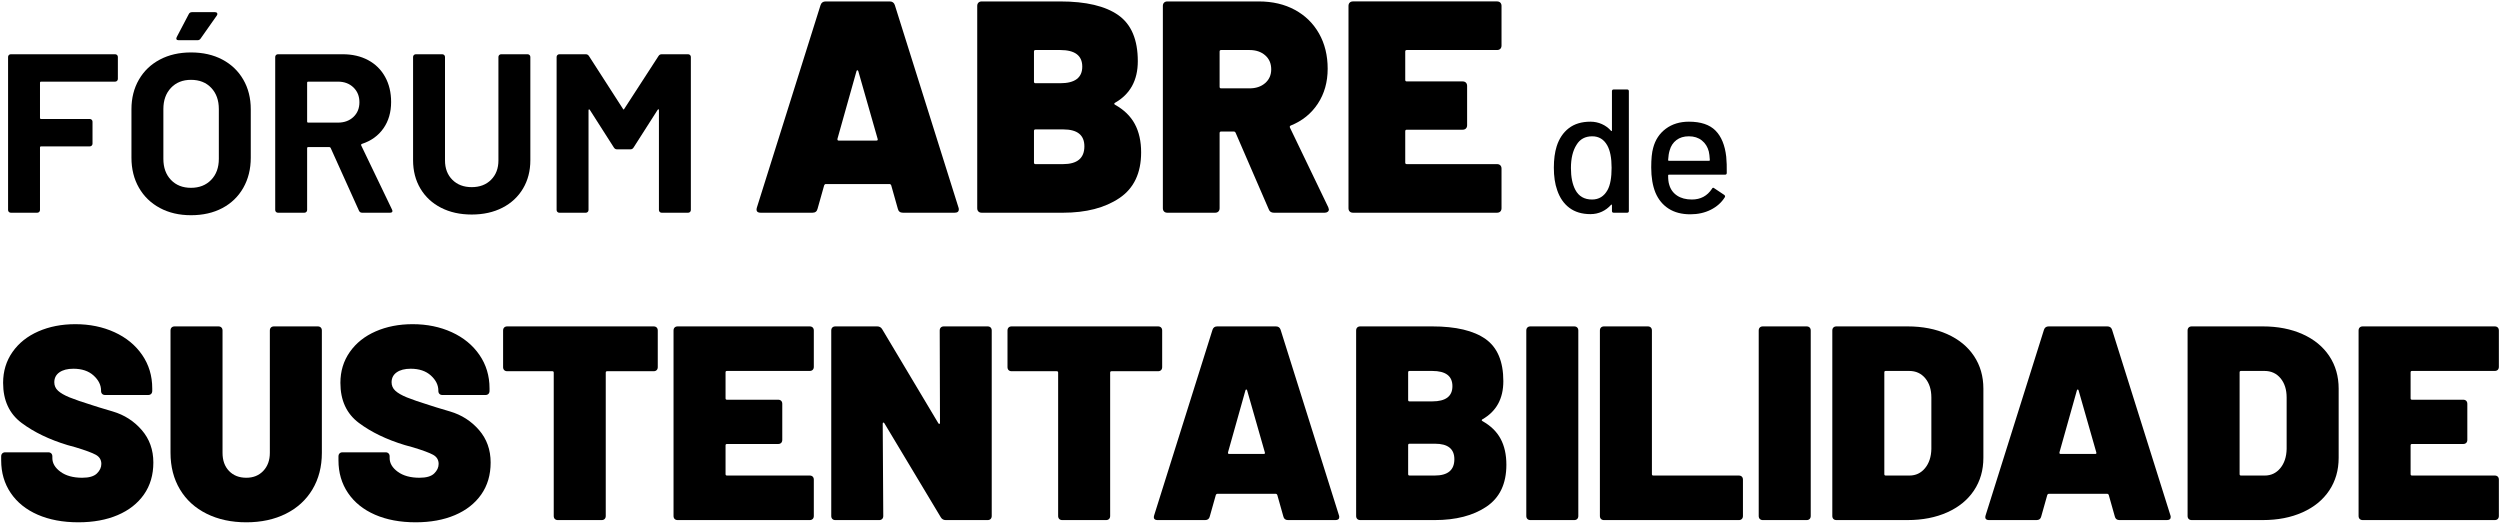
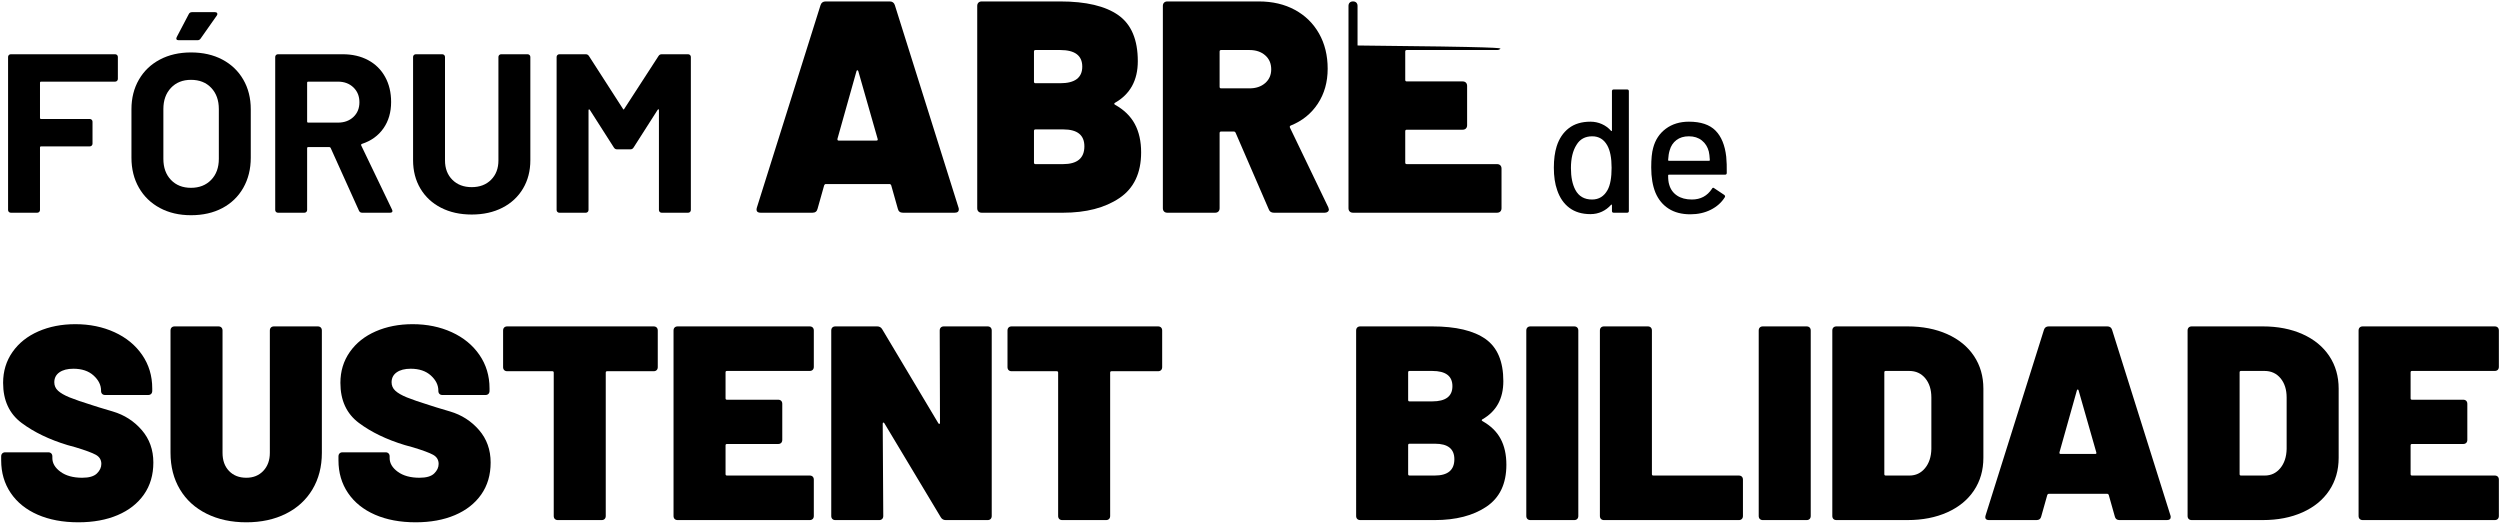
<svg xmlns="http://www.w3.org/2000/svg" version="1.1" id="curvas" x="0px" y="0px" width="993.875px" height="207.875px" viewBox="0 0 993.875 207.875" enable-background="new 0 0 993.875 207.875" xml:space="preserve">
  <g>
    <path d="M46.544,32.143c-0.211,0.211-0.466,0.315-0.766,0.315h-29.43c-0.301,0-0.45,0.15-0.45,0.45v13.949   c0,0.301,0.149,0.451,0.45,0.451h19.351c0.299,0,0.554,0.105,0.765,0.314c0.209,0.211,0.314,0.465,0.314,0.765v8.729   c0,0.302-0.105,0.557-0.314,0.766c-0.211,0.211-0.466,0.314-0.765,0.314H16.349c-0.301,0-0.45,0.15-0.45,0.451v24.84   c0,0.301-0.105,0.555-0.314,0.765c-0.211,0.211-0.466,0.315-0.766,0.315H4.289c-0.301,0-0.556-0.104-0.766-0.315   c-0.211-0.21-0.314-0.464-0.314-0.765v-60.84c0-0.301,0.104-0.555,0.314-0.766c0.21-0.209,0.465-0.314,0.766-0.314h41.489   c0.3,0,0.555,0.105,0.766,0.314c0.209,0.211,0.314,0.465,0.314,0.766v8.729C46.858,31.679,46.753,31.934,46.544,32.143z" />
    <path d="M63.555,82.678c-3.571-1.92-6.346-4.604-8.325-8.055c-1.98-3.449-2.97-7.426-2.97-11.926v-19.26   c0-4.439,0.989-8.369,2.97-11.789c1.979-3.42,4.754-6.076,8.325-7.965c3.568-1.891,7.694-2.836,12.375-2.836   c4.738,0,8.895,0.945,12.465,2.836c3.568,1.889,6.345,4.545,8.325,7.965c1.979,3.42,2.97,7.35,2.97,11.789v19.26   c0,4.5-0.99,8.492-2.97,11.971c-1.98,3.48-4.757,6.165-8.325,8.055c-3.57,1.891-7.727,2.836-12.465,2.836   C71.249,85.559,67.123,84.598,63.555,82.678z M83.939,71.518c2.039-2.1,3.06-4.889,3.06-8.369V43.348   c0-3.479-1.005-6.284-3.015-8.414c-2.011-2.13-4.695-3.195-8.055-3.195c-3.301,0-5.956,1.065-7.966,3.195   c-2.011,2.13-3.015,4.936-3.015,8.414v19.801c0,3.48,1.004,6.27,3.015,8.369c2.01,2.102,4.665,3.15,7.966,3.15   C79.229,74.668,81.898,73.619,83.939,71.518z M70.169,15.628c-0.12-0.239-0.09-0.54,0.091-0.899l4.77-9.091   c0.239-0.54,0.689-0.81,1.35-0.81h9.091c0.419,0,0.704,0.135,0.854,0.404c0.149,0.271,0.104,0.586-0.135,0.945l-6.391,9.09   c-0.301,0.481-0.72,0.721-1.26,0.721h-7.56C70.559,15.988,70.289,15.868,70.169,15.628z" />
    <path d="M142.708,83.758l-11.25-24.93c-0.121-0.239-0.301-0.36-0.54-0.36h-8.37c-0.301,0-0.45,0.15-0.45,0.45v24.57   c0,0.301-0.105,0.555-0.314,0.765c-0.211,0.211-0.466,0.315-0.766,0.315h-10.529c-0.301,0-0.556-0.104-0.766-0.315   c-0.211-0.21-0.314-0.464-0.314-0.765v-60.84c0-0.301,0.104-0.555,0.314-0.766c0.21-0.209,0.465-0.314,0.766-0.314h25.739   c3.84,0,7.215,0.779,10.125,2.34s5.16,3.779,6.75,6.66c1.59,2.879,2.386,6.209,2.386,9.99c0,4.08-1.021,7.574-3.061,10.484   c-2.04,2.91-4.891,4.965-8.55,6.165c-0.301,0.12-0.391,0.331-0.27,0.63l12.239,25.471c0.12,0.24,0.181,0.42,0.181,0.539   c0,0.48-0.331,0.721-0.99,0.721h-11.07C143.367,84.568,142.947,84.298,142.708,83.758z M122.098,32.908v15.39   c0,0.301,0.149,0.45,0.45,0.45h11.79c2.521,0,4.574-0.75,6.165-2.25c1.589-1.499,2.385-3.449,2.385-5.85   c0-2.399-0.796-4.365-2.385-5.896c-1.591-1.53-3.645-2.295-6.165-2.295h-11.79C122.247,32.458,122.098,32.608,122.098,32.908z" />
    <path d="M175.333,82.588c-3.511-1.8-6.241-4.334-8.19-7.605c-1.95-3.27-2.925-7.033-2.925-11.295V22.648   c0-0.301,0.104-0.555,0.315-0.766c0.209-0.209,0.464-0.314,0.765-0.314h10.53c0.299,0,0.554,0.105,0.765,0.314   c0.21,0.211,0.315,0.465,0.315,0.766v41.129c0,3.182,0.974,5.746,2.925,7.695c1.949,1.951,4.514,2.926,7.694,2.926   c3.18,0,5.745-0.975,7.695-2.926c1.949-1.949,2.925-4.514,2.925-7.695V22.648c0-0.301,0.104-0.555,0.315-0.766   c0.209-0.209,0.464-0.314,0.765-0.314h10.53c0.3,0,0.554,0.105,0.765,0.314c0.21,0.211,0.315,0.465,0.315,0.766v41.039   c0,4.262-0.977,8.025-2.925,11.295c-1.951,3.271-4.681,5.806-8.19,7.605s-7.575,2.7-12.195,2.7S178.843,84.388,175.333,82.588z" />
    <path d="M263.038,21.568h10.53c0.299,0,0.554,0.105,0.765,0.314c0.21,0.211,0.315,0.465,0.315,0.766v60.84   c0,0.301-0.105,0.555-0.315,0.765c-0.211,0.211-0.466,0.315-0.765,0.315h-10.53c-0.301,0-0.556-0.104-0.765-0.315   c-0.211-0.21-0.315-0.464-0.315-0.765v-39.69c0-0.239-0.061-0.36-0.18-0.36c-0.121,0-0.24,0.09-0.36,0.271l-9.54,14.94   c-0.301,0.48-0.72,0.719-1.26,0.719h-5.311c-0.539,0-0.96-0.238-1.26-0.719l-9.54-14.94c-0.121-0.181-0.24-0.255-0.359-0.226   c-0.121,0.031-0.181,0.166-0.181,0.405v39.601c0,0.301-0.105,0.555-0.314,0.765c-0.211,0.211-0.466,0.315-0.766,0.315h-10.529   c-0.301,0-0.556-0.104-0.766-0.315c-0.211-0.21-0.314-0.464-0.314-0.765v-60.84c0-0.301,0.104-0.555,0.314-0.766   c0.21-0.209,0.465-0.314,0.766-0.314h10.529c0.54,0,0.959,0.24,1.261,0.72l13.5,20.97c0.18,0.359,0.359,0.359,0.54,0l13.59-20.97   C262.077,21.809,262.498,21.568,263.038,21.568z" />
    <path d="M356.937,83.008l-2.64-9.359c-0.161-0.319-0.36-0.48-0.601-0.48h-25.439c-0.24,0-0.44,0.161-0.601,0.48l-2.64,9.359   c-0.24,1.041-0.921,1.561-2.04,1.561h-20.52c-1.44,0-1.962-0.68-1.561-2.041l25.32-80.52c0.318-0.96,0.999-1.439,2.04-1.439h25.439   c1.039,0,1.72,0.479,2.04,1.439l25.32,80.52c0.079,0.162,0.12,0.402,0.12,0.721c0,0.881-0.561,1.32-1.68,1.32h-20.521   C357.855,84.568,357.177,84.049,356.937,83.008z M333.417,55.888h15c0.479,0,0.639-0.239,0.479-0.72l-7.68-26.88   c-0.081-0.24-0.201-0.36-0.36-0.36c-0.161,0-0.281,0.12-0.359,0.36l-7.561,26.88C332.856,55.648,333.016,55.888,333.417,55.888z" />
    <path d="M443.216,41.607c3.6,2.001,6.239,4.561,7.92,7.681c1.68,3.12,2.52,6.881,2.52,11.28c0,8.24-2.88,14.301-8.64,18.18   c-5.76,3.881-13.241,5.82-22.44,5.82h-32.279c-0.562,0-1.002-0.16-1.32-0.48c-0.32-0.318-0.48-0.76-0.48-1.32v-80.4   c0-0.559,0.16-0.998,0.48-1.319c0.318-0.319,0.759-0.479,1.32-0.479h31.199c10.239,0,17.94,1.82,23.101,5.459   c5.16,3.642,7.739,9.741,7.739,18.301c0,7.602-3.041,13.121-9.119,16.56C442.895,41.128,442.895,41.367,443.216,41.607z    M411.056,20.488v12c0,0.4,0.198,0.6,0.6,0.6h9.84c5.839,0,8.761-2.199,8.761-6.6c0-4.398-2.922-6.601-8.761-6.601h-9.84   C411.254,19.888,411.056,20.088,411.056,20.488z M431.096,58.168c0-4.479-2.802-6.721-8.4-6.721h-11.04   c-0.401,0-0.6,0.201-0.6,0.601v12.601c0,0.4,0.198,0.6,0.6,0.6h10.92C428.255,65.248,431.096,62.889,431.096,58.168z" />
    <path d="M504.414,83.248l-13.2-30.48c-0.161-0.318-0.4-0.479-0.72-0.479h-5.04c-0.401,0-0.6,0.2-0.6,0.6v29.88   c0,0.561-0.161,1.002-0.48,1.32c-0.32,0.32-0.761,0.48-1.319,0.48h-18.96c-0.562,0-1.002-0.16-1.32-0.48   c-0.32-0.318-0.48-0.76-0.48-1.32v-80.4c0-0.559,0.16-0.998,0.48-1.319c0.318-0.319,0.759-0.479,1.32-0.479h36.359   c5.439,0,10.219,1.121,14.34,3.359c4.12,2.24,7.32,5.381,9.601,9.42c2.279,4.041,3.42,8.7,3.42,13.98c0,5.279-1.302,9.9-3.9,13.859   c-2.601,3.961-6.18,6.861-10.74,8.7c-0.4,0.161-0.521,0.44-0.359,0.841l15.24,31.68c0.159,0.479,0.239,0.761,0.239,0.84   c0,0.4-0.161,0.72-0.479,0.96c-0.321,0.239-0.72,0.36-1.2,0.36h-20.16C505.414,84.568,504.733,84.129,504.414,83.248z    M484.854,20.488v14.039c0,0.402,0.198,0.601,0.6,0.601h11.28c2.56,0,4.639-0.699,6.24-2.101c1.599-1.398,2.399-3.219,2.399-5.459   c0-2.32-0.801-4.18-2.399-5.58c-1.602-1.398-3.681-2.101-6.24-2.101h-11.28C485.053,19.888,484.854,20.088,484.854,20.488z" />
-     <path d="M596.453,19.408c-0.32,0.32-0.762,0.479-1.32,0.479h-35.88c-0.401,0-0.6,0.2-0.6,0.601v11.279c0,0.401,0.198,0.6,0.6,0.6   h22.2c0.559,0,0.999,0.162,1.32,0.48c0.318,0.32,0.479,0.762,0.479,1.32v15.6c0,0.561-0.161,1.002-0.479,1.32   c-0.321,0.32-0.762,0.48-1.32,0.48h-22.2c-0.401,0-0.6,0.2-0.6,0.6v12.48c0,0.4,0.198,0.6,0.6,0.6h35.88c0.559,0,1,0.161,1.32,0.48   c0.318,0.32,0.479,0.761,0.479,1.319v15.72c0,0.561-0.161,1.002-0.479,1.32c-0.32,0.32-0.762,0.48-1.32,0.48h-57.239   c-0.562,0-1.002-0.16-1.32-0.48c-0.32-0.318-0.48-0.76-0.48-1.32v-80.4c0-0.559,0.16-0.998,0.48-1.319   c0.318-0.319,0.759-0.479,1.32-0.479h57.239c0.559,0,1,0.16,1.32,0.479c0.318,0.321,0.479,0.761,0.479,1.319v15.721   C596.933,18.648,596.771,19.09,596.453,19.408z" />
+     <path d="M596.453,19.408c-0.32,0.32-0.762,0.479-1.32,0.479h-35.88c-0.401,0-0.6,0.2-0.6,0.601v11.279c0,0.401,0.198,0.6,0.6,0.6   h22.2c0.559,0,0.999,0.162,1.32,0.48c0.318,0.32,0.479,0.762,0.479,1.32v15.6c0,0.561-0.161,1.002-0.479,1.32   c-0.321,0.32-0.762,0.48-1.32,0.48h-22.2c-0.401,0-0.6,0.2-0.6,0.6v12.48c0,0.4,0.198,0.6,0.6,0.6h35.88c0.559,0,1,0.161,1.32,0.48   c0.318,0.32,0.479,0.761,0.479,1.319v15.72c0,0.561-0.161,1.002-0.479,1.32c-0.32,0.32-0.762,0.48-1.32,0.48h-57.239   c-0.562,0-1.002-0.16-1.32-0.48c-0.32-0.318-0.48-0.76-0.48-1.32v-80.4c0-0.559,0.16-0.998,0.48-1.319   c0.318-0.319,0.759-0.479,1.32-0.479c0.559,0,1,0.16,1.32,0.479c0.318,0.321,0.479,0.761,0.479,1.319v15.721   C596.933,18.648,596.771,19.09,596.453,19.408z" />
    <path d="M641.532,35.568h5.32c0.466,0,0.7,0.233,0.7,0.699v47.6c0,0.468-0.234,0.701-0.7,0.701h-5.32c-0.467,0-0.7-0.233-0.7-0.701   v-2.309c0-0.094-0.034-0.164-0.104-0.211c-0.07-0.046-0.152-0.023-0.245,0.07c-1.027,1.167-2.24,2.077-3.64,2.73   c-1.4,0.652-2.917,0.979-4.55,0.979c-3.36,0-6.149-0.828-8.365-2.485c-2.217-1.656-3.839-4-4.865-7.035   c-0.887-2.473-1.33-5.459-1.33-8.959c0-3.267,0.373-6.09,1.12-8.471c0.979-3.08,2.59-5.482,4.83-7.21   c2.24-1.726,5.11-2.59,8.61-2.59c1.586,0,3.091,0.315,4.515,0.944c1.423,0.631,2.647,1.529,3.675,2.695   c0.093,0.094,0.175,0.117,0.245,0.07c0.07-0.046,0.104-0.115,0.104-0.21v-15.61C640.832,35.802,641.065,35.568,641.532,35.568z    M640.692,66.718c0-3.92-0.584-6.905-1.75-8.96c-1.354-2.38-3.337-3.57-5.95-3.57c-2.8,0-4.877,1.121-6.229,3.36   c-1.494,2.334-2.24,5.414-2.24,9.24c0,3.594,0.583,6.487,1.75,8.68c1.353,2.567,3.57,3.851,6.65,3.851   c2.706,0,4.76-1.26,6.159-3.78C640.155,73.578,640.692,70.638,640.692,66.718z" />
    <path d="M686.472,68.748c0,0.467-0.234,0.699-0.7,0.699h-22.33c-0.187,0-0.28,0.095-0.28,0.281c0,1.586,0.141,2.799,0.42,3.639   c0.514,1.867,1.552,3.326,3.115,4.375c1.563,1.051,3.535,1.576,5.915,1.576c3.453,0,6.113-1.424,7.98-4.271   c0.232-0.466,0.535-0.536,0.91-0.21l3.989,2.66c0.326,0.279,0.396,0.584,0.21,0.91c-1.307,2.1-3.162,3.757-5.564,4.97   c-2.404,1.213-5.122,1.819-8.155,1.819c-3.407,0-6.277-0.745-8.61-2.239c-2.334-1.493-4.084-3.616-5.25-6.37   c-1.119-2.753-1.68-6.09-1.68-10.01c0-3.406,0.256-5.996,0.771-7.77c0.84-3.221,2.52-5.764,5.04-7.631   c2.52-1.865,5.575-2.8,9.17-2.8c4.713,0,8.235,1.179,10.569,3.535c2.333,2.356,3.756,5.821,4.271,10.396   C686.447,64.223,686.518,66.367,686.472,68.748z M666.451,55.693c-1.307,1.004-2.193,2.345-2.66,4.024   c-0.326,1.027-0.536,2.334-0.63,3.92c0,0.187,0.094,0.28,0.28,0.28h16.03c0.186,0,0.28-0.094,0.28-0.28   c-0.095-1.54-0.234-2.683-0.421-3.43c-0.467-1.82-1.389-3.278-2.765-4.375c-1.377-1.097-3.092-1.646-5.145-1.646   C669.414,54.188,667.758,54.689,666.451,55.693z" />
    <path d="M14.988,204.615c-4.619-2.017-8.194-4.896-10.725-8.635c-2.53-3.74-3.795-8.066-3.795-12.98v-1.54   c0-0.513,0.146-0.917,0.44-1.21c0.292-0.293,0.695-0.44,1.21-0.44h17.05c0.512,0,0.916,0.147,1.21,0.44   c0.292,0.293,0.439,0.697,0.439,1.21v0.659c0,2.055,1.081,3.869,3.245,5.445c2.162,1.578,5.041,2.365,8.636,2.365   c2.712,0,4.655-0.566,5.829-1.705c1.173-1.136,1.761-2.4,1.761-3.795c0-1.612-0.734-2.822-2.2-3.63   c-1.468-0.806-4.144-1.796-8.03-2.97l-3.189-0.881c-7.261-2.199-13.349-5.132-18.261-8.799c-4.913-3.666-7.37-8.982-7.37-15.951   c0-4.619,1.246-8.707,3.74-12.265c2.492-3.556,5.921-6.287,10.285-8.194c4.362-1.906,9.257-2.86,14.686-2.86   c5.72,0,10.906,1.063,15.564,3.19c4.656,2.127,8.322,5.133,11,9.02c2.676,3.888,4.015,8.324,4.015,13.311v0.989   c0,0.515-0.147,0.918-0.439,1.21c-0.294,0.294-0.698,0.439-1.21,0.439h-17.05c-0.515,0-0.918-0.146-1.21-0.439   c-0.294-0.292-0.44-0.695-0.44-1.21v-0.11c0-2.199-0.99-4.197-2.97-5.994c-1.98-1.797-4.658-2.695-8.03-2.695   c-2.348,0-4.199,0.478-5.555,1.43c-1.358,0.954-2.035,2.273-2.035,3.961c0,1.319,0.495,2.438,1.485,3.354   c0.989,0.917,2.511,1.798,4.564,2.64c2.053,0.844,5.206,1.926,9.46,3.245c0.586,0.22,3.171,1.009,7.755,2.365   c4.582,1.357,8.415,3.813,11.495,7.37c3.08,3.558,4.62,7.865,4.62,12.925c0,4.913-1.248,9.149-3.74,12.705   c-2.494,3.558-5.978,6.288-10.45,8.194c-4.474,1.908-9.68,2.86-15.619,2.86C24.999,207.64,19.608,206.633,14.988,204.615z" />
    <path d="M82.143,204.23c-4.584-2.273-8.123-5.5-10.615-9.681c-2.494-4.181-3.74-9.021-3.74-14.521V131.41   c0-0.513,0.146-0.916,0.44-1.211c0.292-0.291,0.696-0.439,1.21-0.439h17.38c0.513,0,0.916,0.148,1.21,0.439   c0.292,0.295,0.44,0.698,0.44,1.211v48.619c0,3.008,0.86,5.409,2.585,7.205c1.722,1.799,4.015,2.695,6.875,2.695   c2.786,0,5.041-0.916,6.765-2.75c1.723-1.832,2.585-4.216,2.585-7.15V131.41c0-0.513,0.146-0.916,0.44-1.211   c0.292-0.291,0.696-0.439,1.21-0.439h17.38c0.512,0,0.916,0.148,1.21,0.439c0.292,0.295,0.439,0.698,0.439,1.211v48.619   c0,5.5-1.247,10.34-3.739,14.521c-2.494,4.181-6.015,7.407-10.561,9.681c-4.548,2.273-9.79,3.409-15.729,3.409   C91.987,207.64,86.725,206.504,82.143,204.23z" />
    <path d="M149.076,204.615c-4.619-2.017-8.194-4.896-10.725-8.635c-2.53-3.74-3.795-8.066-3.795-12.98v-1.54   c0-0.513,0.146-0.917,0.44-1.21c0.292-0.293,0.695-0.44,1.21-0.44h17.05c0.512,0,0.916,0.147,1.21,0.44   c0.292,0.293,0.439,0.697,0.439,1.21v0.659c0,2.055,1.081,3.869,3.245,5.445c2.162,1.578,5.041,2.365,8.636,2.365   c2.712,0,4.655-0.566,5.829-1.705c1.173-1.136,1.761-2.4,1.761-3.795c0-1.612-0.734-2.822-2.2-3.63   c-1.468-0.806-4.144-1.796-8.03-2.97l-3.189-0.881c-7.261-2.199-13.349-5.132-18.261-8.799c-4.913-3.666-7.37-8.982-7.37-15.951   c0-4.619,1.246-8.707,3.74-12.265c2.492-3.556,5.921-6.287,10.285-8.194c4.362-1.906,9.257-2.86,14.686-2.86   c5.72,0,10.906,1.063,15.564,3.19c4.656,2.127,8.322,5.133,11,9.02c2.676,3.888,4.015,8.324,4.015,13.311v0.989   c0,0.515-0.147,0.918-0.439,1.21c-0.294,0.294-0.698,0.439-1.21,0.439h-17.05c-0.515,0-0.918-0.146-1.21-0.439   c-0.294-0.292-0.44-0.695-0.44-1.21v-0.11c0-2.199-0.99-4.197-2.97-5.994c-1.98-1.797-4.658-2.695-8.03-2.695   c-2.348,0-4.199,0.478-5.555,1.43c-1.358,0.954-2.035,2.273-2.035,3.961c0,1.319,0.495,2.438,1.485,3.354   c0.989,0.917,2.511,1.798,4.564,2.64c2.053,0.844,5.206,1.926,9.46,3.245c0.586,0.22,3.171,1.009,7.755,2.365   c4.582,1.357,8.415,3.813,11.495,7.37c3.08,3.558,4.62,7.865,4.62,12.925c0,4.913-1.248,9.149-3.74,12.705   c-2.494,3.558-5.978,6.288-10.45,8.194c-4.474,1.908-9.68,2.86-15.619,2.86C159.087,207.64,153.696,206.633,149.076,204.615z" />
    <path d="M261.056,130.199c0.292,0.295,0.439,0.698,0.439,1.211v14.52c0,0.514-0.147,0.918-0.439,1.21   c-0.294,0.294-0.698,0.44-1.21,0.44h-18.48c-0.367,0-0.55,0.184-0.55,0.55v56.979c0,0.514-0.147,0.918-0.44,1.211   c-0.294,0.293-0.697,0.439-1.21,0.439h-17.38c-0.514,0-0.918-0.146-1.21-0.439c-0.294-0.293-0.439-0.697-0.439-1.211V148.13   c0-0.366-0.185-0.55-0.551-0.55h-17.93c-0.514,0-0.918-0.146-1.21-0.44c-0.294-0.292-0.439-0.696-0.439-1.21v-14.52   c0-0.513,0.146-0.916,0.439-1.211c0.292-0.291,0.696-0.439,1.21-0.439h58.19C260.357,129.76,260.762,129.908,261.056,130.199z" />
    <path d="M323.094,147.029c-0.294,0.295-0.698,0.44-1.21,0.44h-32.891c-0.367,0-0.55,0.185-0.55,0.55v10.34   c0,0.368,0.183,0.551,0.55,0.551h20.351c0.512,0,0.916,0.147,1.21,0.439c0.292,0.294,0.439,0.697,0.439,1.21v14.3   c0,0.514-0.147,0.918-0.439,1.211c-0.294,0.293-0.698,0.439-1.21,0.439h-20.351c-0.367,0-0.55,0.184-0.55,0.55v11.44   c0,0.367,0.183,0.55,0.55,0.55h32.891c0.512,0,0.916,0.147,1.21,0.44c0.292,0.293,0.439,0.697,0.439,1.209v14.41   c0,0.514-0.147,0.918-0.439,1.211c-0.294,0.293-0.698,0.439-1.21,0.439h-52.47c-0.515,0-0.918-0.146-1.21-0.439   c-0.294-0.293-0.44-0.697-0.44-1.211V131.41c0-0.513,0.146-0.916,0.44-1.211c0.292-0.291,0.695-0.439,1.21-0.439h52.47   c0.512,0,0.916,0.148,1.21,0.439c0.292,0.295,0.439,0.698,0.439,1.211v14.41C323.533,146.334,323.386,146.738,323.094,147.029z" />
    <path d="M374.022,130.199c0.293-0.291,0.696-0.439,1.21-0.439h17.381c0.512,0,0.916,0.148,1.21,0.439   c0.292,0.295,0.439,0.698,0.439,1.211v73.699c0,0.514-0.147,0.918-0.439,1.211c-0.294,0.293-0.698,0.439-1.21,0.439h-16.61   c-0.88,0-1.54-0.366-1.98-1.1l-22.439-37.4c-0.148-0.221-0.294-0.311-0.44-0.275c-0.147,0.038-0.22,0.203-0.22,0.496l0.22,36.629   c0,0.514-0.147,0.918-0.439,1.211c-0.294,0.293-0.698,0.439-1.21,0.439h-17.38c-0.515,0-0.918-0.146-1.21-0.439   c-0.294-0.293-0.44-0.697-0.44-1.211V131.41c0-0.513,0.146-0.916,0.44-1.211c0.292-0.291,0.695-0.439,1.21-0.439h16.609   c0.88,0,1.54,0.367,1.98,1.1l22.33,37.4c0.146,0.221,0.292,0.313,0.439,0.275c0.146-0.037,0.22-0.201,0.22-0.496l-0.109-36.629   C373.583,130.897,373.729,130.494,374.022,130.199z" />
    <path d="M461.582,130.199c0.292,0.295,0.439,0.698,0.439,1.211v14.52c0,0.514-0.147,0.918-0.439,1.21   c-0.294,0.294-0.698,0.44-1.21,0.44h-18.48c-0.367,0-0.55,0.184-0.55,0.55v56.979c0,0.514-0.147,0.918-0.44,1.211   c-0.294,0.293-0.697,0.439-1.21,0.439h-17.38c-0.514,0-0.918-0.146-1.21-0.439c-0.294-0.293-0.439-0.697-0.439-1.211V148.13   c0-0.366-0.185-0.55-0.551-0.55h-17.93c-0.514,0-0.918-0.146-1.21-0.44c-0.294-0.292-0.439-0.696-0.439-1.21v-14.52   c0-0.513,0.146-0.916,0.439-1.211c0.292-0.291,0.696-0.439,1.21-0.439h58.19C460.884,129.76,461.288,129.908,461.582,130.199z" />
-     <path d="M510.201,205.33l-2.42-8.58c-0.148-0.293-0.33-0.44-0.551-0.44h-23.319c-0.221,0-0.404,0.147-0.551,0.44l-2.42,8.58   c-0.22,0.953-0.844,1.43-1.87,1.43h-18.81c-1.32,0-1.798-0.622-1.43-1.87l23.21-73.81c0.292-0.881,0.916-1.32,1.87-1.32h23.319   c0.952,0,1.576,0.439,1.87,1.32l23.21,73.81c0.072,0.147,0.11,0.368,0.11,0.66c0,0.808-0.514,1.21-1.54,1.21H512.07   C511.043,206.76,510.421,206.283,510.201,205.33z M488.641,180.47h13.75c0.44,0,0.586-0.22,0.44-0.66l-7.04-24.64   c-0.074-0.221-0.185-0.33-0.33-0.33c-0.148,0-0.258,0.109-0.33,0.33l-6.93,24.64C488.127,180.25,488.273,180.47,488.641,180.47z" />
    <path d="M589.29,167.38c3.3,1.834,5.72,4.18,7.26,7.04c1.54,2.859,2.31,6.308,2.31,10.34c0,7.554-2.64,13.109-7.92,16.665   c-5.279,3.558-12.138,5.335-20.569,5.335h-29.59c-0.515,0-0.918-0.146-1.21-0.439c-0.294-0.293-0.44-0.697-0.44-1.211V131.41   c0-0.513,0.146-0.916,0.44-1.211c0.292-0.291,0.695-0.439,1.21-0.439h28.6c9.386,0,16.445,1.669,21.175,5.005   c4.73,3.338,7.095,8.929,7.095,16.774c0,6.969-2.787,12.028-8.359,15.181C588.996,166.939,588.996,167.16,589.29,167.38z    M559.81,148.02v11c0,0.368,0.183,0.551,0.55,0.551h9.021c5.353,0,8.03-2.017,8.03-6.051c0-4.031-2.678-6.05-8.03-6.05h-9.021   C559.992,147.47,559.81,147.654,559.81,148.02z M578.18,182.56c0-4.106-2.567-6.159-7.7-6.159h-10.12   c-0.367,0-0.55,0.184-0.55,0.549V188.5c0,0.367,0.183,0.55,0.55,0.55h10.011C575.576,189.05,578.18,186.888,578.18,182.56z" />
    <path d="M607.219,206.32c-0.294-0.293-0.44-0.697-0.44-1.211V131.41c0-0.513,0.146-0.916,0.44-1.211   c0.292-0.291,0.695-0.439,1.21-0.439h17.38c0.512,0,0.916,0.148,1.21,0.439c0.292,0.295,0.439,0.698,0.439,1.211v73.699   c0,0.514-0.147,0.918-0.439,1.211c-0.294,0.293-0.698,0.439-1.21,0.439h-17.38C607.914,206.76,607.511,206.613,607.219,206.32z" />
    <path d="M636.479,206.32c-0.294-0.293-0.44-0.697-0.44-1.211V131.41c0-0.513,0.146-0.916,0.44-1.211   c0.292-0.291,0.695-0.439,1.21-0.439h17.38c0.512,0,0.916,0.148,1.21,0.439c0.292,0.295,0.439,0.698,0.439,1.211v57.09   c0,0.367,0.183,0.55,0.55,0.55h33.99c0.513,0,0.916,0.147,1.21,0.44c0.292,0.293,0.44,0.697,0.44,1.209v14.41   c0,0.514-0.148,0.918-0.44,1.211c-0.294,0.293-0.697,0.439-1.21,0.439h-53.569C637.174,206.76,636.771,206.613,636.479,206.32z" />
    <path d="M699.617,206.32c-0.294-0.293-0.44-0.697-0.44-1.211V131.41c0-0.513,0.146-0.916,0.44-1.211   c0.292-0.291,0.695-0.439,1.21-0.439h17.38c0.512,0,0.916,0.148,1.21,0.439c0.292,0.295,0.439,0.698,0.439,1.211v73.699   c0,0.514-0.147,0.918-0.439,1.211c-0.294,0.293-0.698,0.439-1.21,0.439h-17.38C700.313,206.76,699.909,206.613,699.617,206.32z" />
    <path d="M728.876,206.32c-0.294-0.293-0.44-0.697-0.44-1.211V131.41c0-0.513,0.146-0.916,0.44-1.211   c0.292-0.291,0.695-0.439,1.21-0.439h28.27c5.94,0,11.201,1.027,15.785,3.08c4.582,2.054,8.121,4.949,10.615,8.689   c2.492,3.74,3.739,8.068,3.739,12.98v27.5c0,4.914-1.247,9.24-3.739,12.98c-2.494,3.74-6.033,6.637-10.615,8.689   c-4.584,2.055-9.845,3.08-15.785,3.08h-28.27C729.571,206.76,729.168,206.613,728.876,206.32z M749.665,189.05h9.461   c2.492,0,4.546-0.972,6.159-2.915c1.612-1.942,2.456-4.491,2.53-7.645v-20.461c0-3.152-0.808-5.701-2.42-7.645   c-1.614-1.942-3.74-2.915-6.38-2.915h-9.351c-0.367,0-0.55,0.185-0.55,0.55v40.48C749.115,188.867,749.298,189.05,749.665,189.05z" />
    <path d="M840.747,205.33l-2.42-8.58c-0.148-0.293-0.33-0.44-0.551-0.44h-23.319c-0.221,0-0.404,0.147-0.551,0.44l-2.42,8.58   c-0.22,0.953-0.844,1.43-1.87,1.43h-18.81c-1.32,0-1.798-0.622-1.43-1.87l23.21-73.81c0.292-0.881,0.916-1.32,1.87-1.32h23.319   c0.952,0,1.576,0.439,1.87,1.32l23.21,73.81c0.072,0.147,0.11,0.368,0.11,0.66c0,0.808-0.514,1.21-1.54,1.21h-18.811   C841.589,206.76,840.967,206.283,840.747,205.33z M819.187,180.47h13.75c0.44,0,0.586-0.22,0.44-0.66l-7.04-24.64   c-0.074-0.221-0.185-0.33-0.33-0.33c-0.148,0-0.258,0.109-0.33,0.33l-6.93,24.64C818.673,180.25,818.819,180.47,819.187,180.47z" />
    <path d="M870.116,206.32c-0.294-0.293-0.44-0.697-0.44-1.211V131.41c0-0.513,0.146-0.916,0.44-1.211   c0.292-0.291,0.695-0.439,1.21-0.439h28.27c5.94,0,11.201,1.027,15.785,3.08c4.582,2.054,8.121,4.949,10.615,8.689   c2.492,3.74,3.739,8.068,3.739,12.98v27.5c0,4.914-1.247,9.24-3.739,12.98c-2.494,3.74-6.033,6.637-10.615,8.689   c-4.584,2.055-9.845,3.08-15.785,3.08h-28.27C870.812,206.76,870.408,206.613,870.116,206.32z M890.905,189.05h9.461   c2.492,0,4.546-0.972,6.159-2.915c1.612-1.942,2.456-4.491,2.53-7.645v-20.461c0-3.152-0.808-5.701-2.42-7.645   c-1.614-1.942-3.74-2.915-6.38-2.915h-9.351c-0.367,0-0.55,0.185-0.55,0.55v40.48C890.355,188.867,890.538,189.05,890.905,189.05z" />
    <path d="M992.985,147.029c-0.294,0.295-0.698,0.44-1.21,0.44h-32.891c-0.367,0-0.55,0.185-0.55,0.55v10.34   c0,0.368,0.183,0.551,0.55,0.551h20.351c0.512,0,0.916,0.147,1.21,0.439c0.292,0.294,0.439,0.697,0.439,1.21v14.3   c0,0.514-0.147,0.918-0.439,1.211c-0.294,0.293-0.698,0.439-1.21,0.439h-20.351c-0.367,0-0.55,0.184-0.55,0.55v11.44   c0,0.367,0.183,0.55,0.55,0.55h32.891c0.512,0,0.916,0.147,1.21,0.44c0.292,0.293,0.439,0.697,0.439,1.209v14.41   c0,0.514-0.147,0.918-0.439,1.211c-0.294,0.293-0.698,0.439-1.21,0.439h-52.47c-0.515,0-0.918-0.146-1.21-0.439   c-0.294-0.293-0.44-0.697-0.44-1.211V131.41c0-0.513,0.146-0.916,0.44-1.211c0.292-0.291,0.695-0.439,1.21-0.439h52.47   c0.512,0,0.916,0.148,1.21,0.439c0.292,0.295,0.439,0.698,0.439,1.211v14.41C993.425,146.334,993.277,146.738,992.985,147.029z" />
  </g>
</svg>